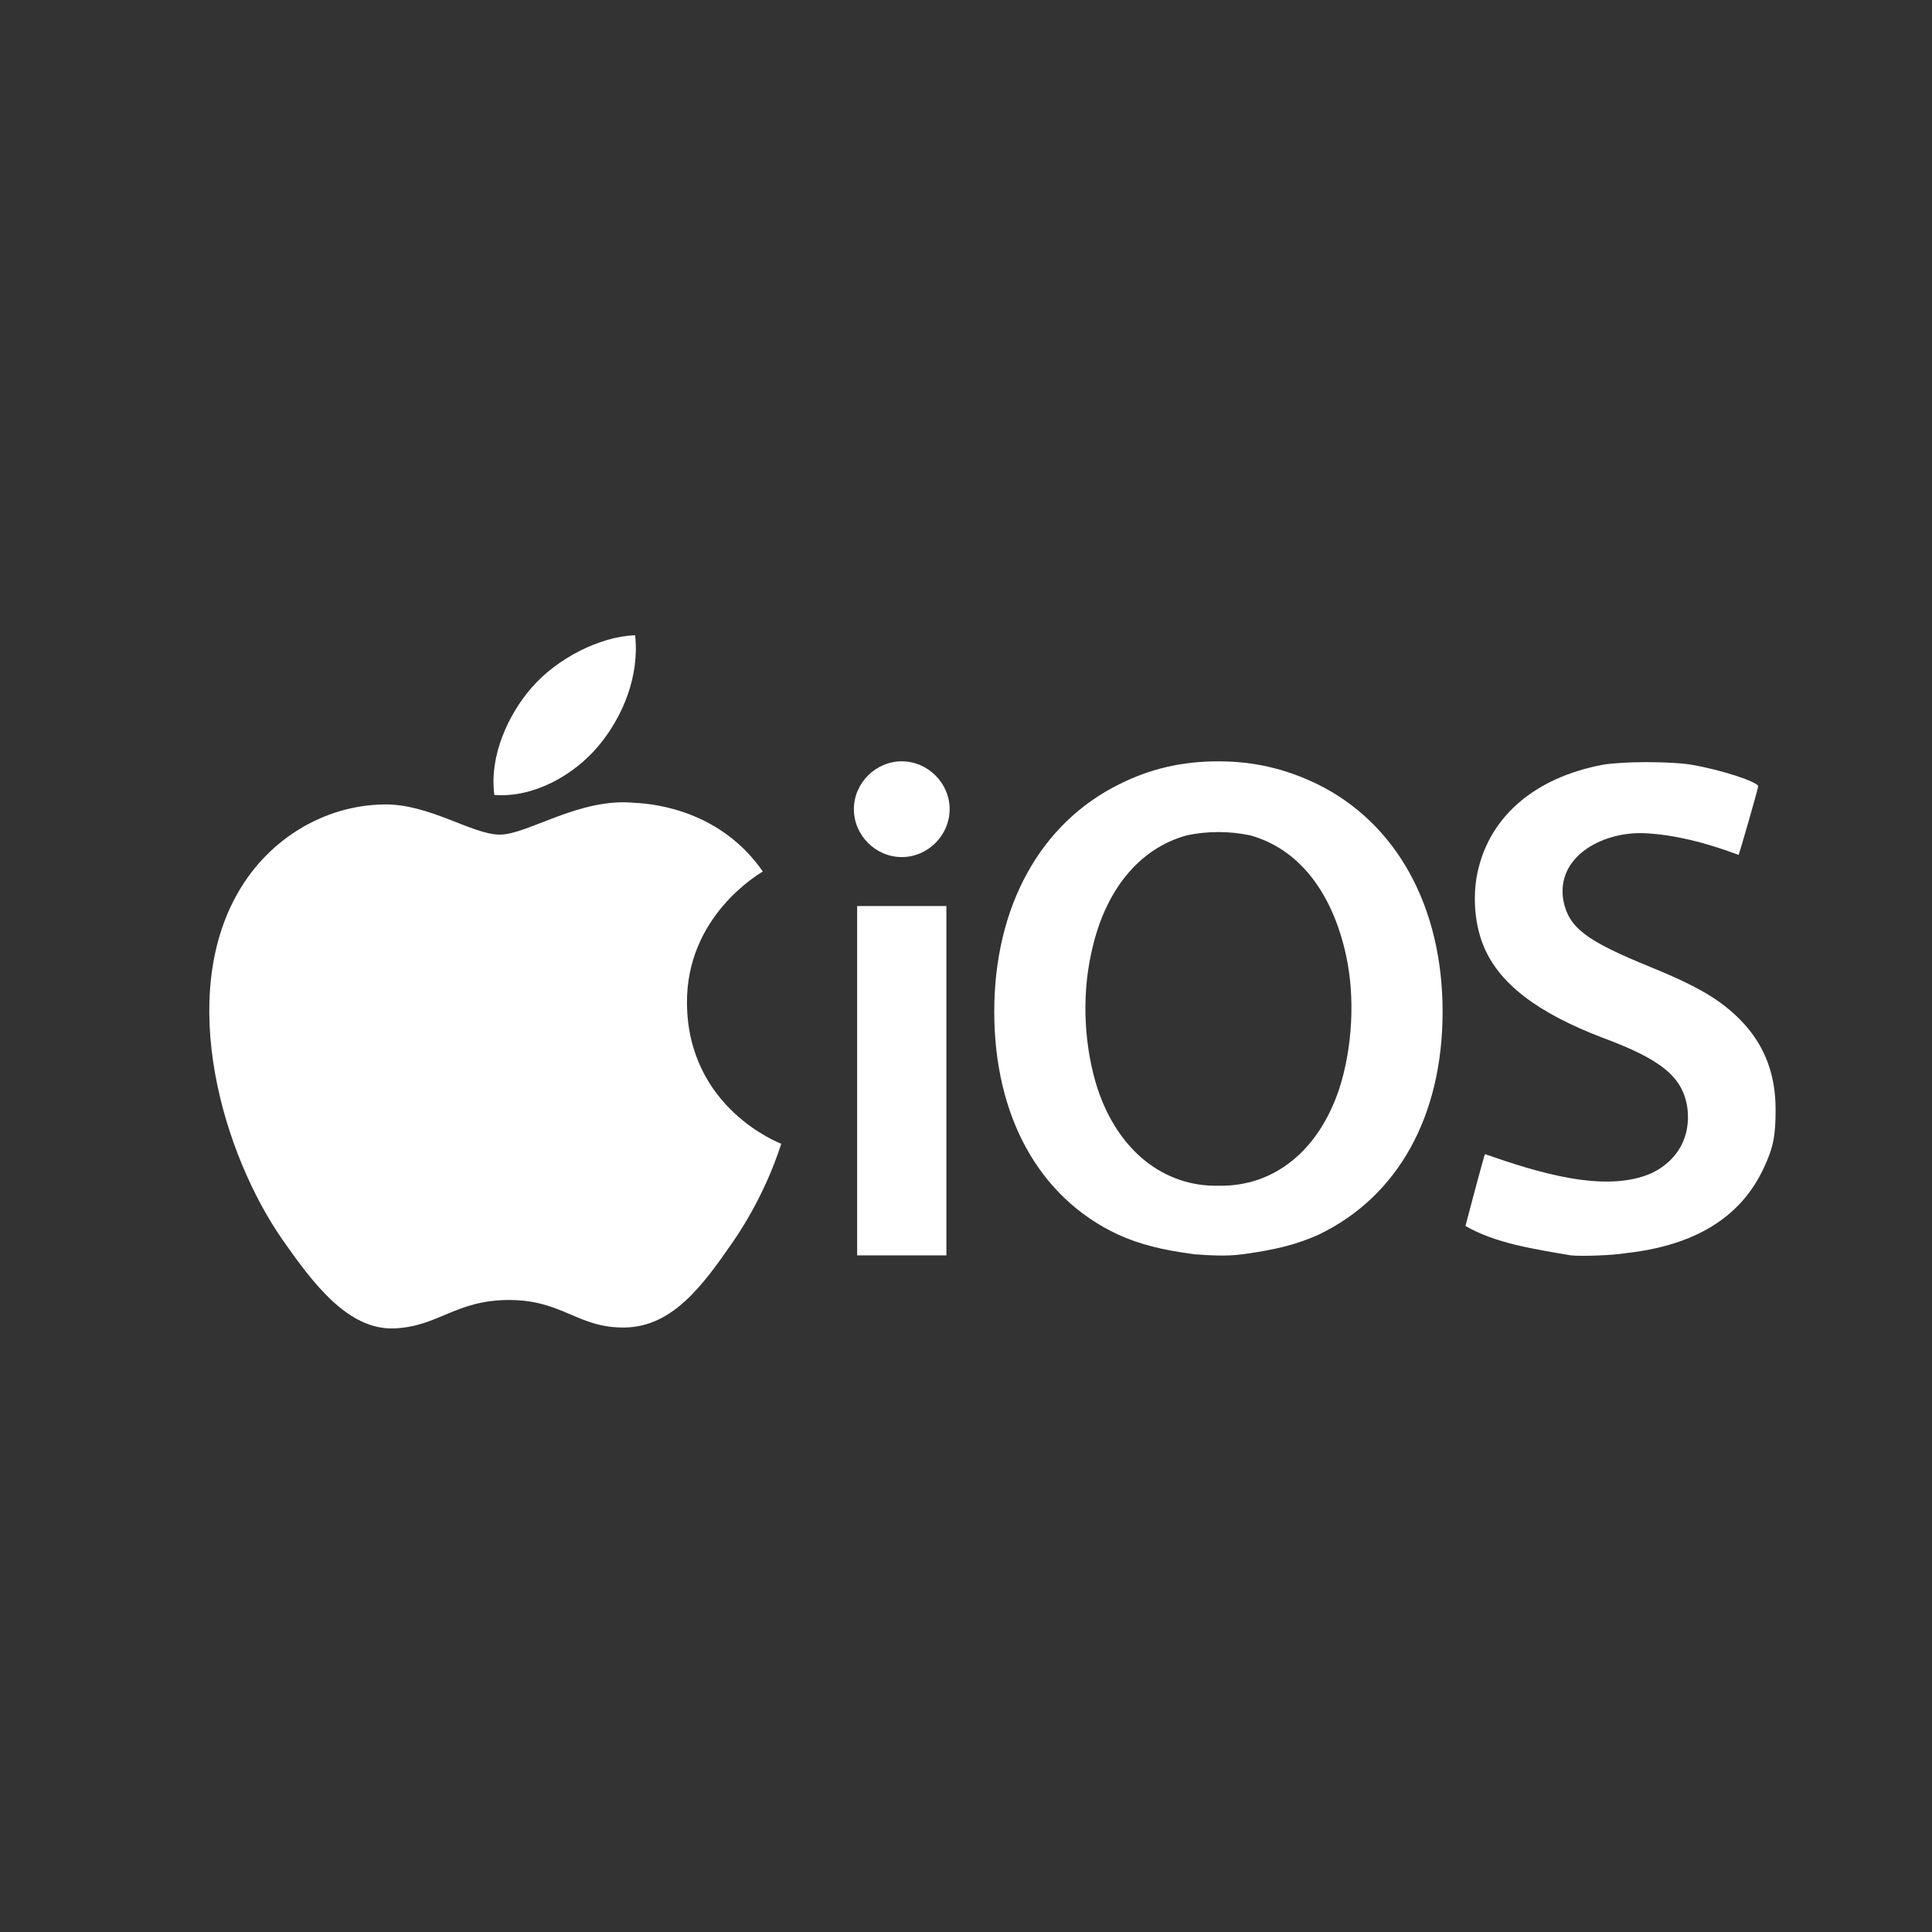
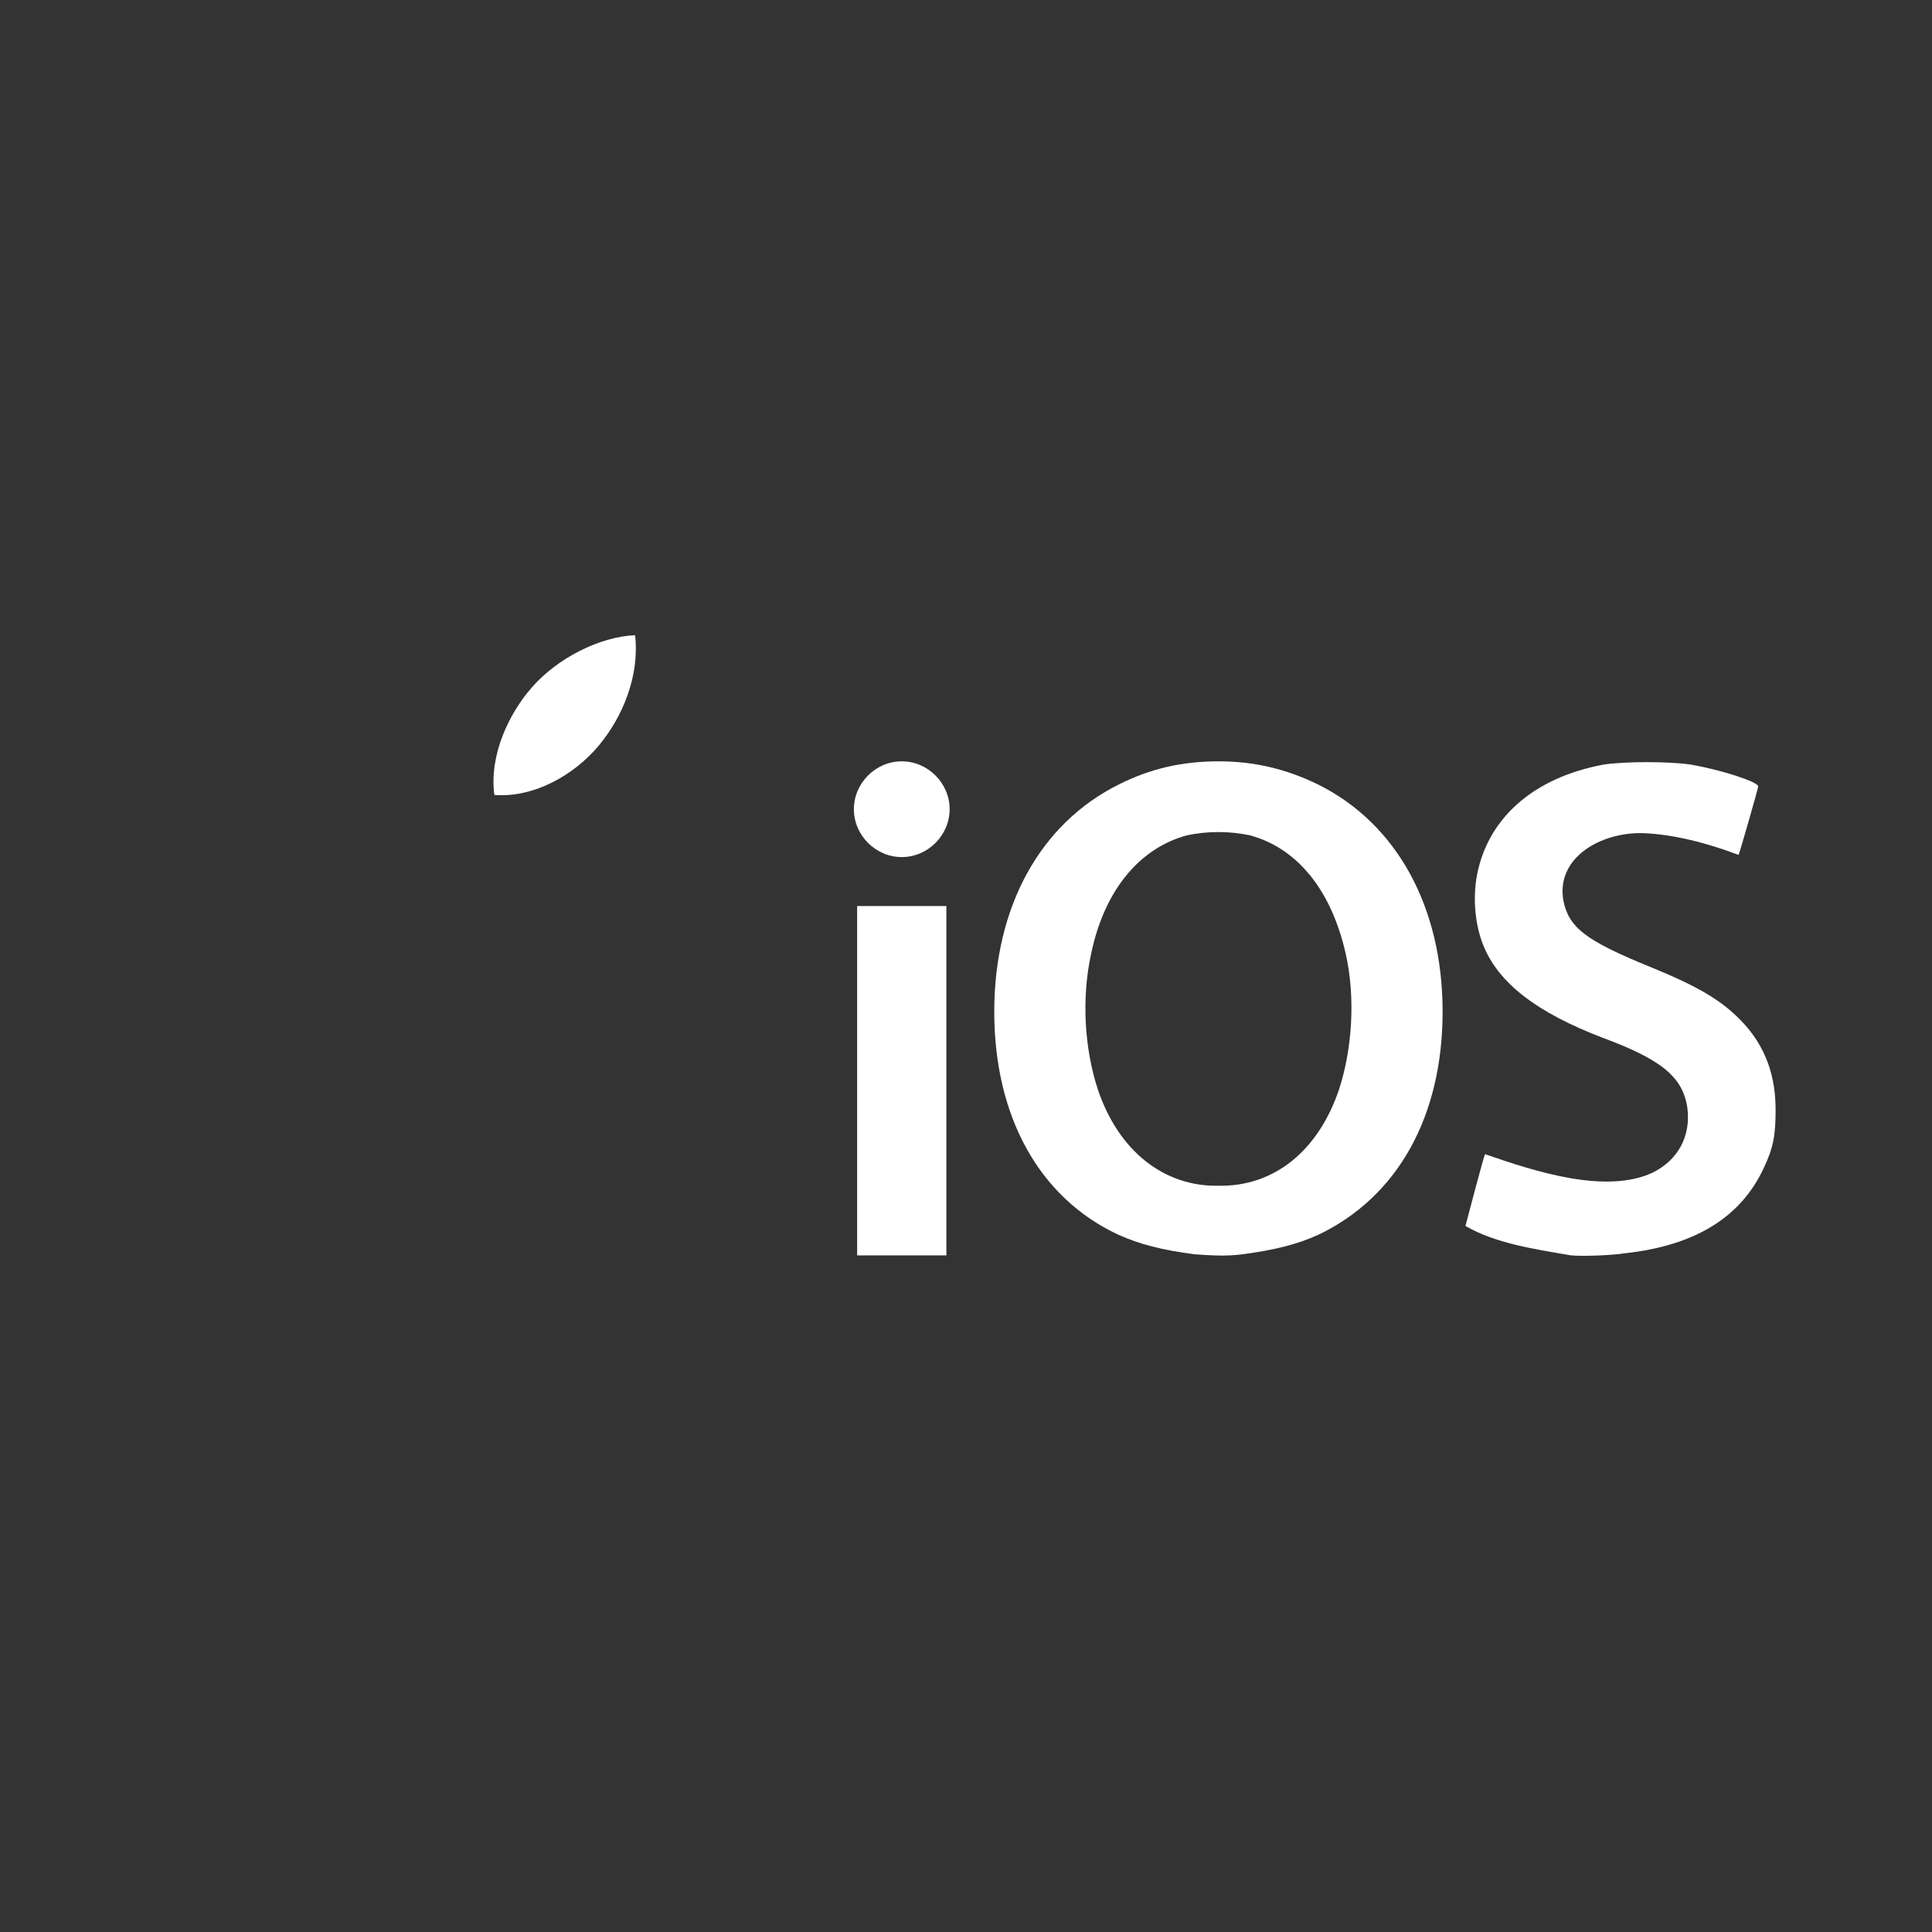
<svg xmlns="http://www.w3.org/2000/svg" width="64" height="64" viewBox="0 0 64 64" fill="none">
  <rect x="0" y="0" width="64" height="64" fill="#333333" stroke="none" />
-   <path d="M22.757 33.245C22.728 30.336 25.161 28.941 25.269 28.87C23.902 26.897 21.772 26.626 21.014 26.595C19.203 26.414 17.478 27.648 16.559 27.648C15.642 27.648 14.222 26.622 12.72 26.648C10.745 26.677 8.923 27.782 7.907 29.528C5.855 33.042 7.382 38.248 9.381 41.1C10.359 42.494 11.524 44.062 13.054 44.005C14.528 43.947 15.084 43.064 16.866 43.064C18.648 43.064 19.148 44.005 20.708 43.975C22.293 43.947 23.298 42.555 24.267 41.156C25.39 39.536 25.852 37.968 25.879 37.889C25.844 37.873 22.789 36.718 22.757 33.245Z" fill="white" />
  <path d="M19.827 24.708C20.639 23.736 21.188 22.386 21.039 21.042C19.868 21.088 18.451 21.809 17.611 22.78C16.858 23.642 16.2 25.014 16.376 26.334C17.682 26.434 19.014 25.678 19.827 24.708Z" fill="white" />
  <path d="M40.362 25.22C39.136 25.22 38.091 25.472 37.081 25.977C34.45 27.275 32.936 30.05 32.936 33.511C32.936 36.972 34.414 39.675 37.045 40.901C37.766 41.225 38.487 41.406 39.569 41.55C40.109 41.586 40.614 41.622 41.155 41.55C42.236 41.406 42.957 41.225 43.678 40.901C46.31 39.639 47.788 36.972 47.788 33.511C47.788 30.05 46.274 27.275 43.642 25.977C42.597 25.472 41.551 25.22 40.362 25.22ZM41.407 27.671C42.993 28.104 44.111 29.51 44.58 31.601C44.904 33.042 44.796 34.737 44.363 36.071C43.678 38.125 42.2 39.315 40.362 39.279C38.559 39.315 37.045 38.125 36.361 36.071C35.928 34.737 35.82 33.078 36.144 31.601C36.577 29.51 37.73 28.104 39.316 27.671C40.001 27.527 40.722 27.527 41.407 27.671Z" fill="white" />
-   <path d="M29.872 25.22C29.007 25.22 28.286 25.941 28.286 26.806C28.286 27.671 29.007 28.392 29.872 28.392C30.737 28.392 31.458 27.671 31.458 26.806C31.458 25.941 30.737 25.22 29.872 25.22ZM28.394 30.014V41.586H31.35V30.014H28.394Z" fill="white" />
+   <path d="M29.872 25.22C29.007 25.22 28.286 25.941 28.286 26.806C28.286 27.671 29.007 28.392 29.872 28.392C30.737 28.392 31.458 27.671 31.458 26.806C31.458 25.941 30.737 25.22 29.872 25.22ZM28.394 30.014V41.586H31.35V30.014Z" fill="white" />
  <path d="M52.041 41.586C50.78 41.37 49.554 41.189 48.545 40.613C48.545 40.613 49.158 38.269 49.194 38.233C50.852 38.81 53.195 39.567 54.745 38.846C55.61 38.414 56.007 37.621 55.899 36.719C55.754 35.674 55.033 35.097 53.087 34.376C50.924 33.547 49.626 32.574 49.121 31.276C48.869 30.627 48.797 29.834 48.905 29.113C49.23 27.131 50.78 25.761 53.123 25.328C53.808 25.22 55.286 25.22 56.007 25.328C57.052 25.508 58.242 25.905 58.242 26.049C58.242 26.121 57.629 28.248 57.593 28.32C56.547 27.924 55.43 27.635 54.421 27.599C53.051 27.563 51.537 28.392 51.789 29.834C51.969 30.735 52.546 31.168 54.673 32.033C56.259 32.682 56.98 33.115 57.629 33.763C58.53 34.665 58.819 35.71 58.819 36.755C58.819 37.621 58.746 38.017 58.422 38.702C57.665 40.324 56.151 41.261 53.844 41.514C53.411 41.586 52.402 41.622 52.041 41.586Z" fill="white" />
</svg>